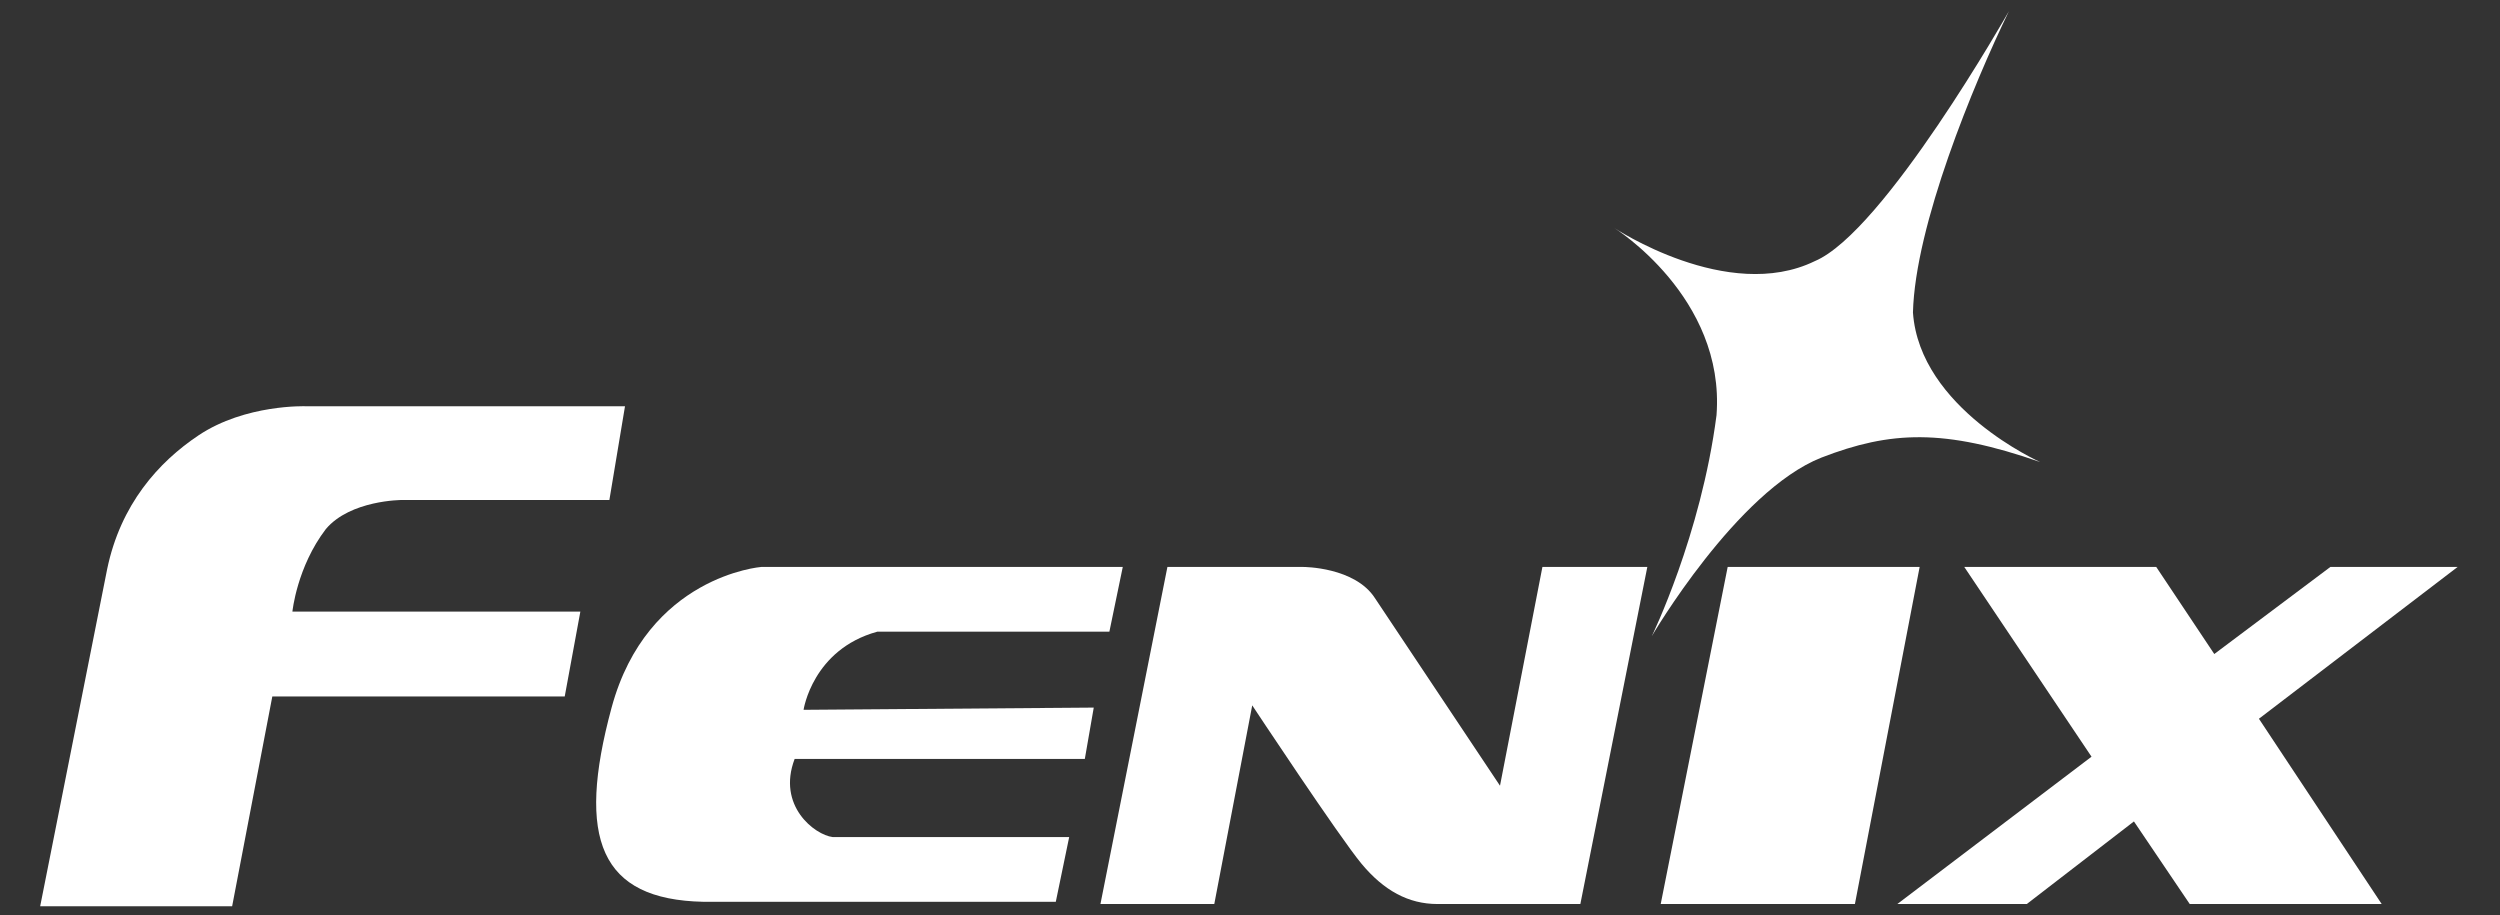
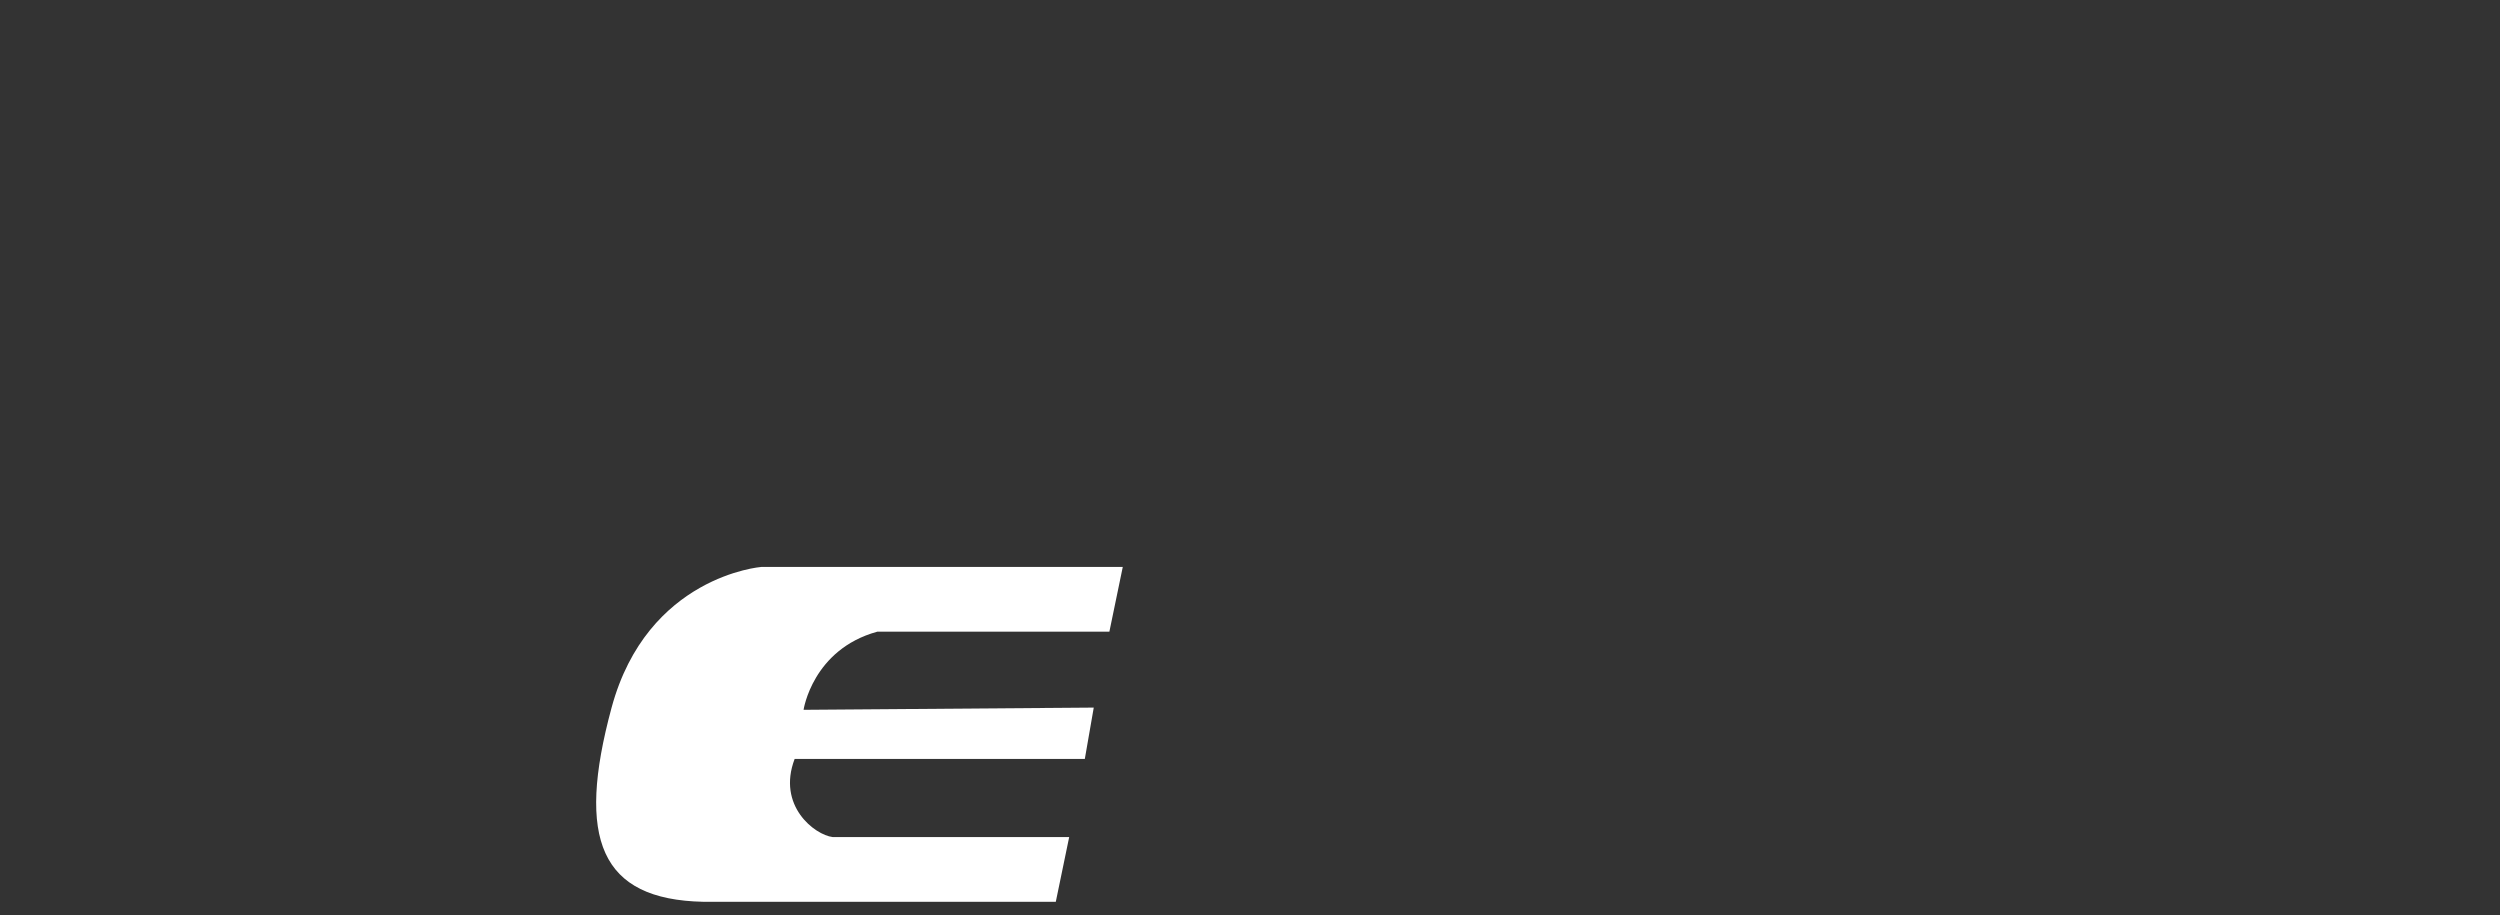
<svg xmlns="http://www.w3.org/2000/svg" version="1.1" id="图层_1" x="0px" y="0px" viewBox="0 0 112 41" style="enable-background:new 0 0 112 41;" xml:space="preserve">
  <rect x="0" y="0" width="112" height="41" fill="#333333" stroke="none" />
  <style type="text/css">
	.st0{fill-rule:evenodd;clip-rule:evenodd;fill:#FFFFFF;}
	.st1{fill-rule:evenodd;clip-rule:evenodd;fill:#FFFFFF;}
</style>
  <g>
-     <path class="st0" d="M90,0.5c0,0-5.6,9.9-8.7,11.2c-3.9,1.9-9-1.5-9-1.5s5,3.1,4.6,8.4c-0.7,5.4-2.9,9.9-2.9,9.9s3.8-6.5,7.6-8   c3.1-1.2,5.5-1.3,9.8,0.2c0,0-5.4-2.4-5.7-6.7C85.8,10.1,88.4,3.8,90,0.5" />
-     <path class="st1" d="M28,18.2l-14.3,0c0,0-2.7-0.1-4.8,1.3c-1.8,1.2-3.5,3.1-4.1,6l-3,15.1h8.6l1.8-9.4h13.1l0.7-3.8H13.1   c0,0,0.2-2,1.5-3.7c1.1-1.3,3.4-1.3,3.4-1.3h9.3L28,18.2z" />
-     <polygon class="st1" points="88,25.4 96.6,25.4 99.2,29.3 104.4,25.4 110.1,25.4 101.2,32.2 106.7,40.5 98.1,40.5 95.6,36.8    90.8,40.5 85,40.5 93.7,33.9  " />
-     <polygon class="st1" points="77.4,25.4 86,25.4 83.1,40.5 74.4,40.5  " />
-     <path class="st1" d="M49.3,40.5l3-15.1h6.1c0,0,2.3,0,3.2,1.4l5.6,8.4l1.9-9.8h4.7l-3,15.1h-6.4c-1.3,0-2.4-0.6-3.4-1.8   c-1-1.2-4.9-7.1-4.9-7.1l-1.7,8.9H49.3z" />
    <path class="st1" d="M50.3,25.4l-0.6,2.9l-10.4,0c-2.9,0.8-3.3,3.5-3.3,3.5l13-0.1L48.6,34l-13,0c-0.8,2.1,0.9,3.4,1.7,3.5   c0.3,0,10.6,0,10.6,0l-0.6,2.9c0,0-11.3,0-15.8,0c-4.6-0.1-5.7-2.8-4.1-8.7c1.6-5.9,6.7-6.3,6.7-6.3H50.3z" />
  </g>
</svg>